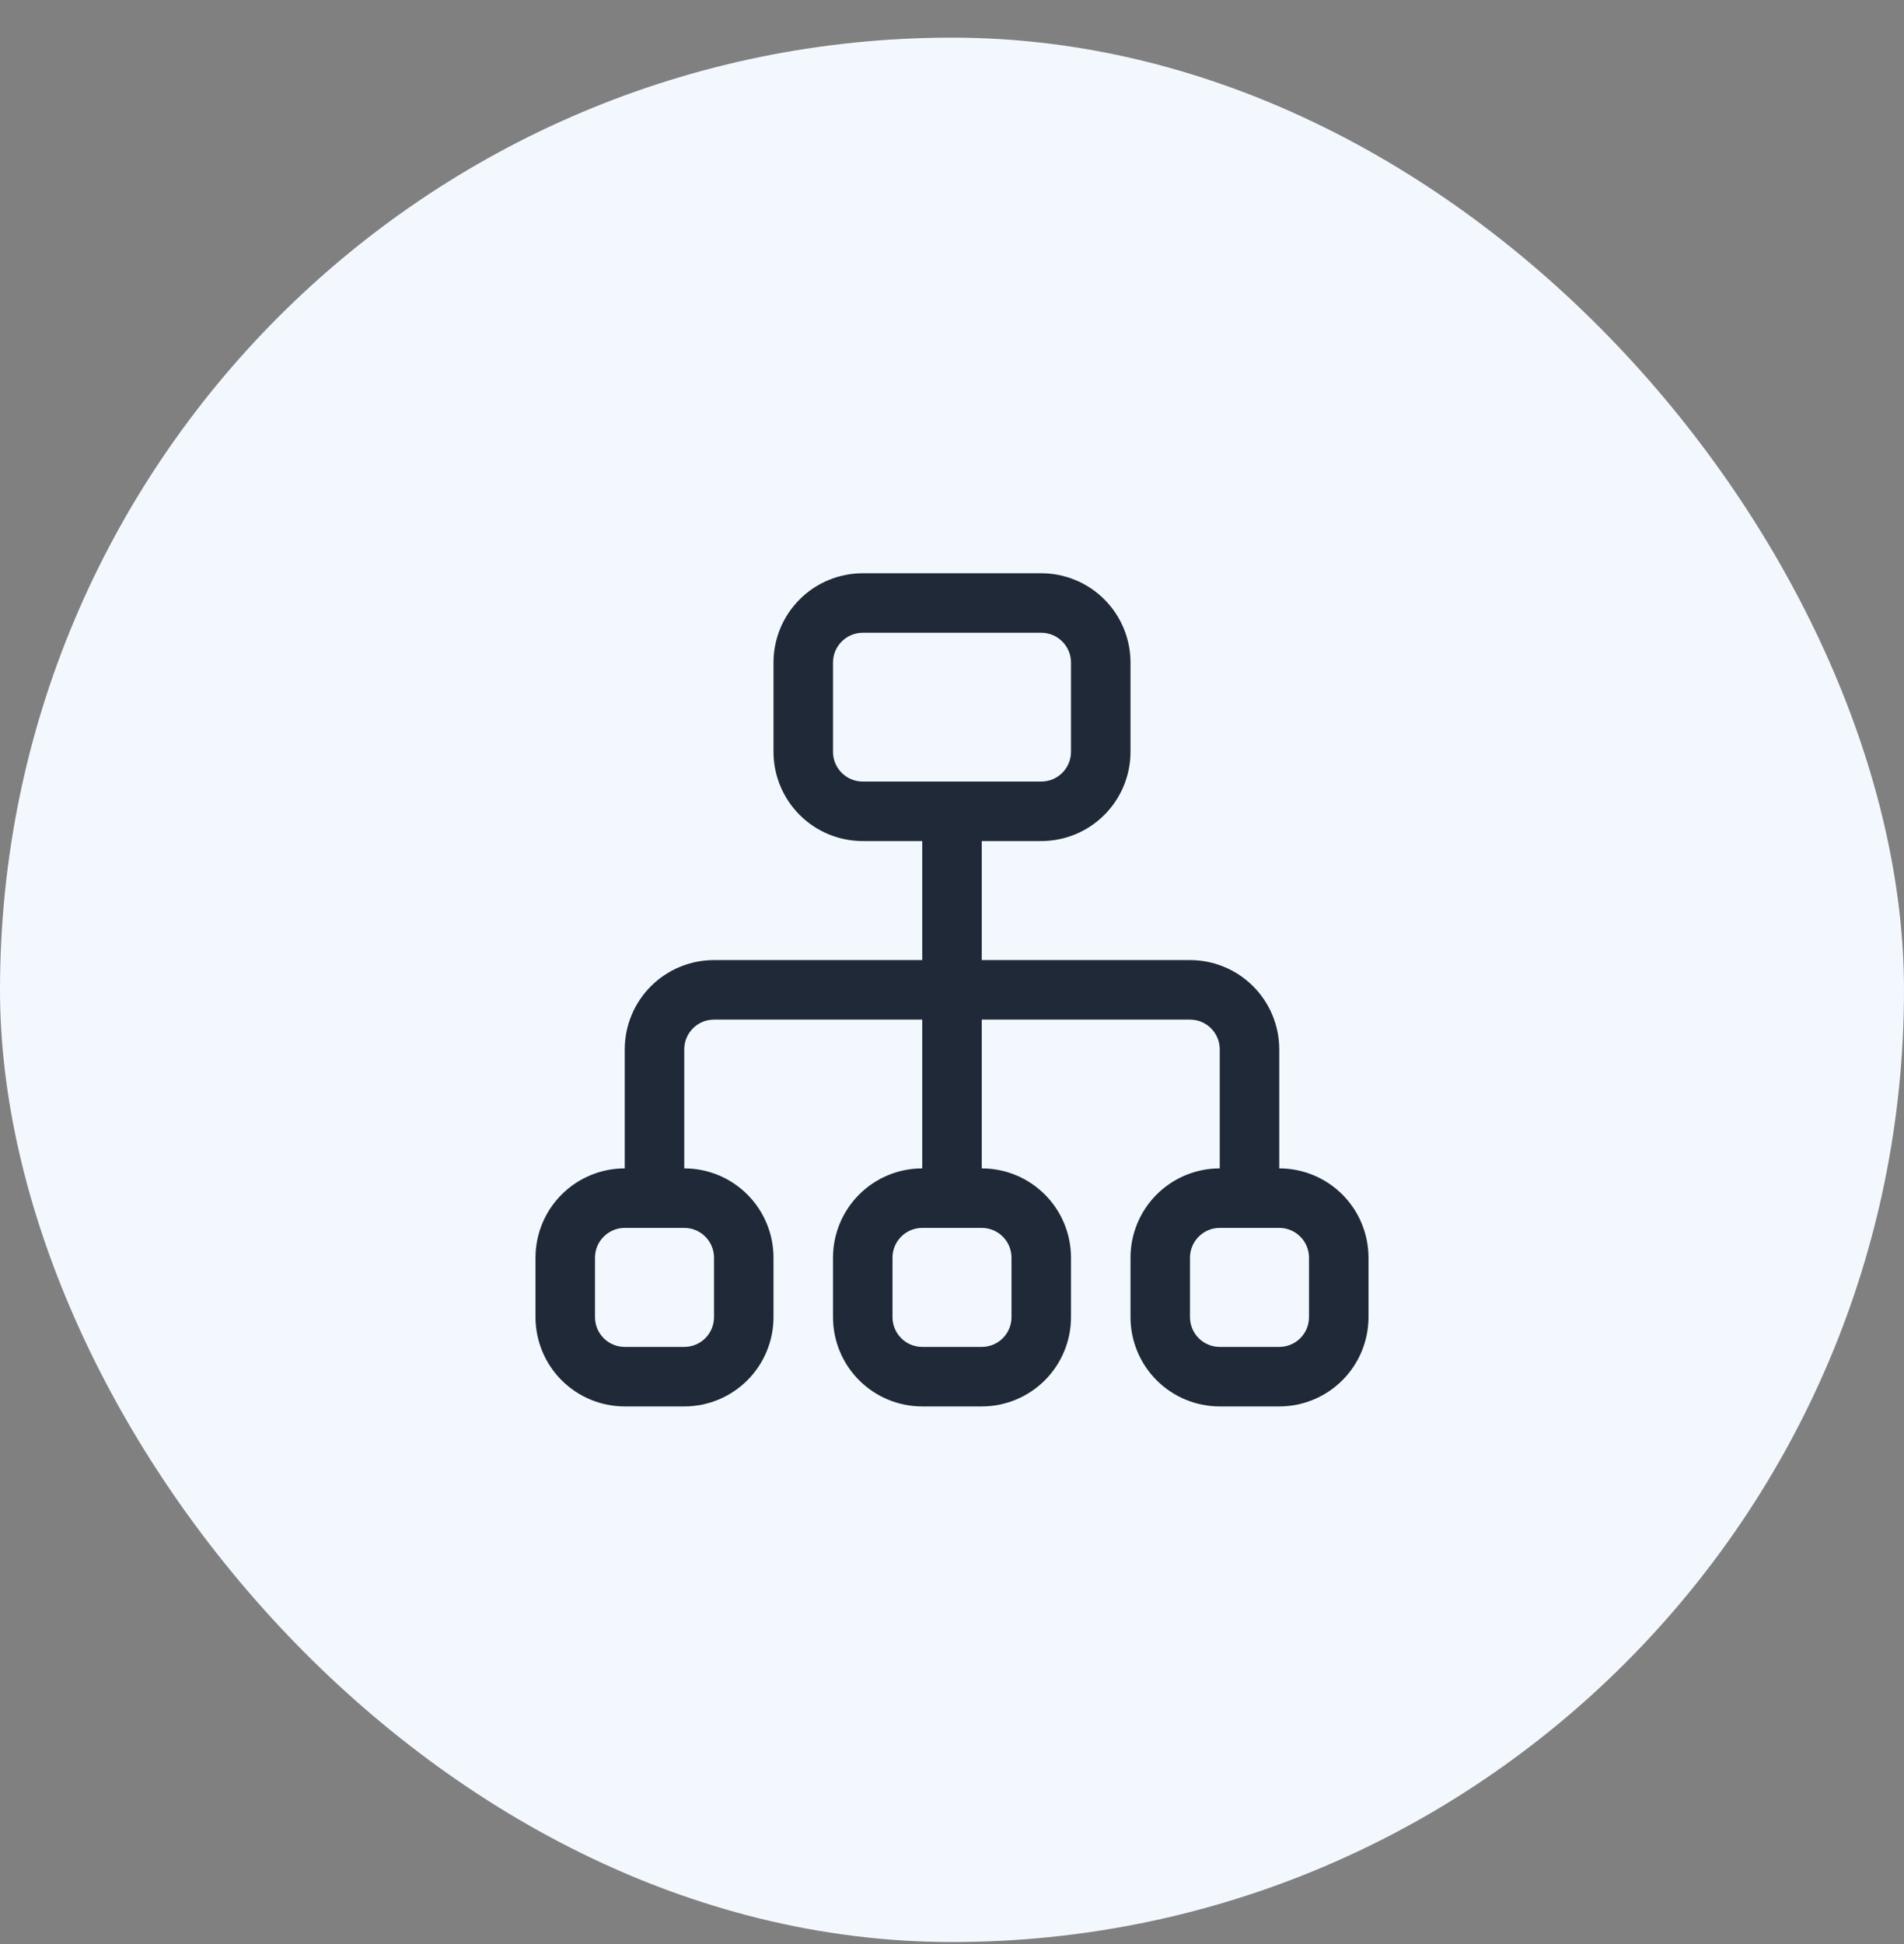
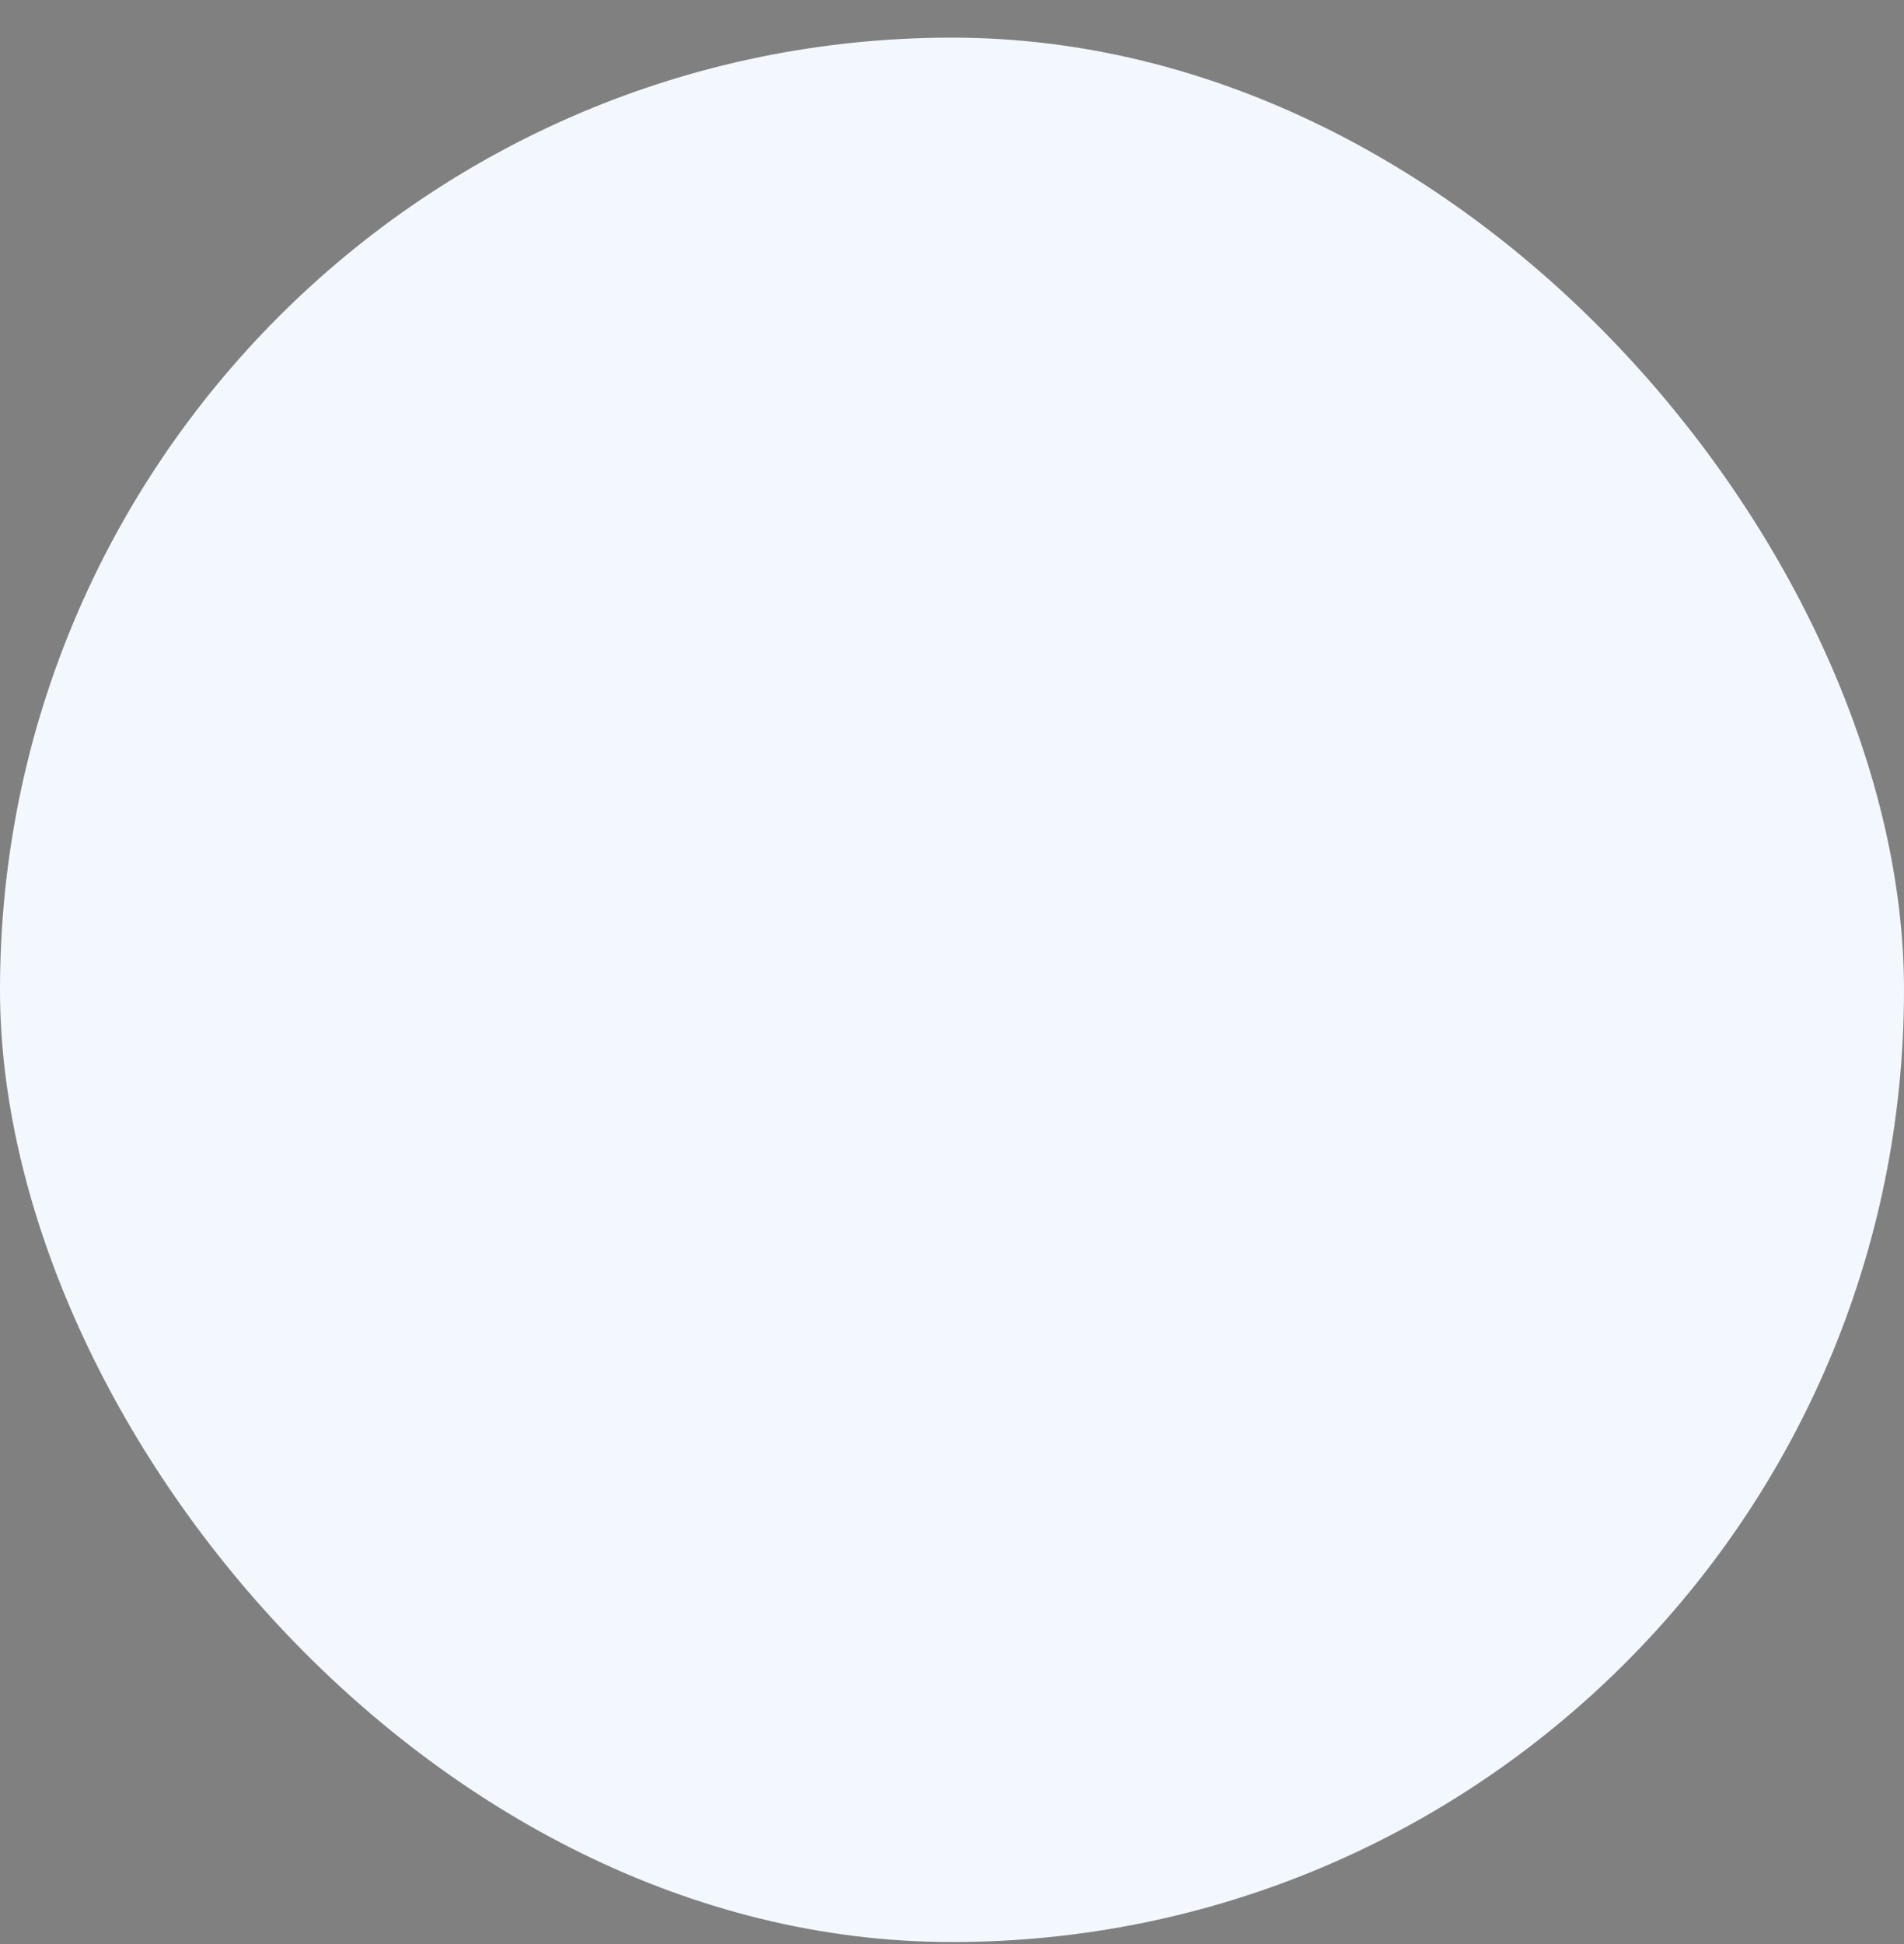
<svg xmlns="http://www.w3.org/2000/svg" width="48" height="49" viewBox="0 0 48 49" fill="none">
  <rect x="0" y="0" width="48" height="49" fill="#808080" stroke="none" />
  <rect y="0.949" width="48" height="48" rx="24" fill="#F3F8FF" />
-   <path d="M32.25 29.449V26.449C32.25 25.852 32.013 25.28 31.591 24.858C31.169 24.436 30.597 24.199 30 24.199H24.75V21.199H26.25C26.847 21.199 27.419 20.962 27.841 20.54C28.263 20.118 28.5 19.546 28.5 18.949V16.699C28.5 16.102 28.263 15.53 27.841 15.108C27.419 14.686 26.847 14.449 26.25 14.449H21.75C21.153 14.449 20.581 14.686 20.159 15.108C19.737 15.53 19.5 16.102 19.5 16.699V18.949C19.5 19.546 19.737 20.118 20.159 20.54C20.581 20.962 21.153 21.199 21.75 21.199H23.25V24.199H18C17.403 24.199 16.831 24.436 16.409 24.858C15.987 25.28 15.75 25.852 15.75 26.449V29.449C15.153 29.449 14.581 29.686 14.159 30.108C13.737 30.53 13.5 31.102 13.5 31.699V33.199C13.5 33.796 13.737 34.368 14.159 34.79C14.581 35.212 15.153 35.449 15.75 35.449H17.25C17.847 35.449 18.419 35.212 18.841 34.79C19.263 34.368 19.5 33.796 19.5 33.199V31.699C19.5 31.102 19.263 30.53 18.841 30.108C18.419 29.686 17.847 29.449 17.25 29.449V26.449C17.25 26.25 17.329 26.059 17.47 25.919C17.61 25.778 17.801 25.699 18 25.699H23.25V29.449C22.653 29.449 22.081 29.686 21.659 30.108C21.237 30.53 21 31.102 21 31.699V33.199C21 33.796 21.237 34.368 21.659 34.79C22.081 35.212 22.653 35.449 23.25 35.449H24.75C25.347 35.449 25.919 35.212 26.341 34.79C26.763 34.368 27 33.796 27 33.199V31.699C27 31.102 26.763 30.53 26.341 30.108C25.919 29.686 25.347 29.449 24.75 29.449V25.699H30C30.199 25.699 30.39 25.778 30.53 25.919C30.671 26.059 30.75 26.25 30.75 26.449V29.449C30.153 29.449 29.581 29.686 29.159 30.108C28.737 30.53 28.5 31.102 28.5 31.699V33.199C28.5 33.796 28.737 34.368 29.159 34.79C29.581 35.212 30.153 35.449 30.75 35.449H32.25C32.847 35.449 33.419 35.212 33.841 34.79C34.263 34.368 34.5 33.796 34.5 33.199V31.699C34.5 31.102 34.263 30.53 33.841 30.108C33.419 29.686 32.847 29.449 32.25 29.449ZM21 18.949V16.699C21 16.5 21.079 16.309 21.22 16.169C21.36 16.028 21.551 15.949 21.75 15.949H26.25C26.449 15.949 26.64 16.028 26.78 16.169C26.921 16.309 27 16.5 27 16.699V18.949C27 19.148 26.921 19.339 26.78 19.48C26.64 19.62 26.449 19.699 26.25 19.699H21.75C21.551 19.699 21.36 19.62 21.22 19.48C21.079 19.339 21 19.148 21 18.949ZM18 31.699V33.199C18 33.398 17.921 33.589 17.78 33.73C17.64 33.87 17.449 33.949 17.25 33.949H15.75C15.551 33.949 15.36 33.87 15.22 33.73C15.079 33.589 15 33.398 15 33.199V31.699C15 31.5 15.079 31.309 15.22 31.169C15.36 31.028 15.551 30.949 15.75 30.949H17.25C17.449 30.949 17.64 31.028 17.78 31.169C17.921 31.309 18 31.5 18 31.699ZM25.5 31.699V33.199C25.5 33.398 25.421 33.589 25.28 33.73C25.14 33.87 24.949 33.949 24.75 33.949H23.25C23.051 33.949 22.86 33.87 22.72 33.73C22.579 33.589 22.5 33.398 22.5 33.199V31.699C22.5 31.5 22.579 31.309 22.72 31.169C22.86 31.028 23.051 30.949 23.25 30.949H24.75C24.949 30.949 25.14 31.028 25.28 31.169C25.421 31.309 25.5 31.5 25.5 31.699ZM33 33.199C33 33.398 32.921 33.589 32.78 33.73C32.64 33.87 32.449 33.949 32.25 33.949H30.75C30.551 33.949 30.36 33.87 30.22 33.73C30.079 33.589 30 33.398 30 33.199V31.699C30 31.5 30.079 31.309 30.22 31.169C30.36 31.028 30.551 30.949 30.75 30.949H32.25C32.449 30.949 32.64 31.028 32.78 31.169C32.921 31.309 33 31.5 33 31.699V33.199Z" fill="#1F2937" />
</svg>